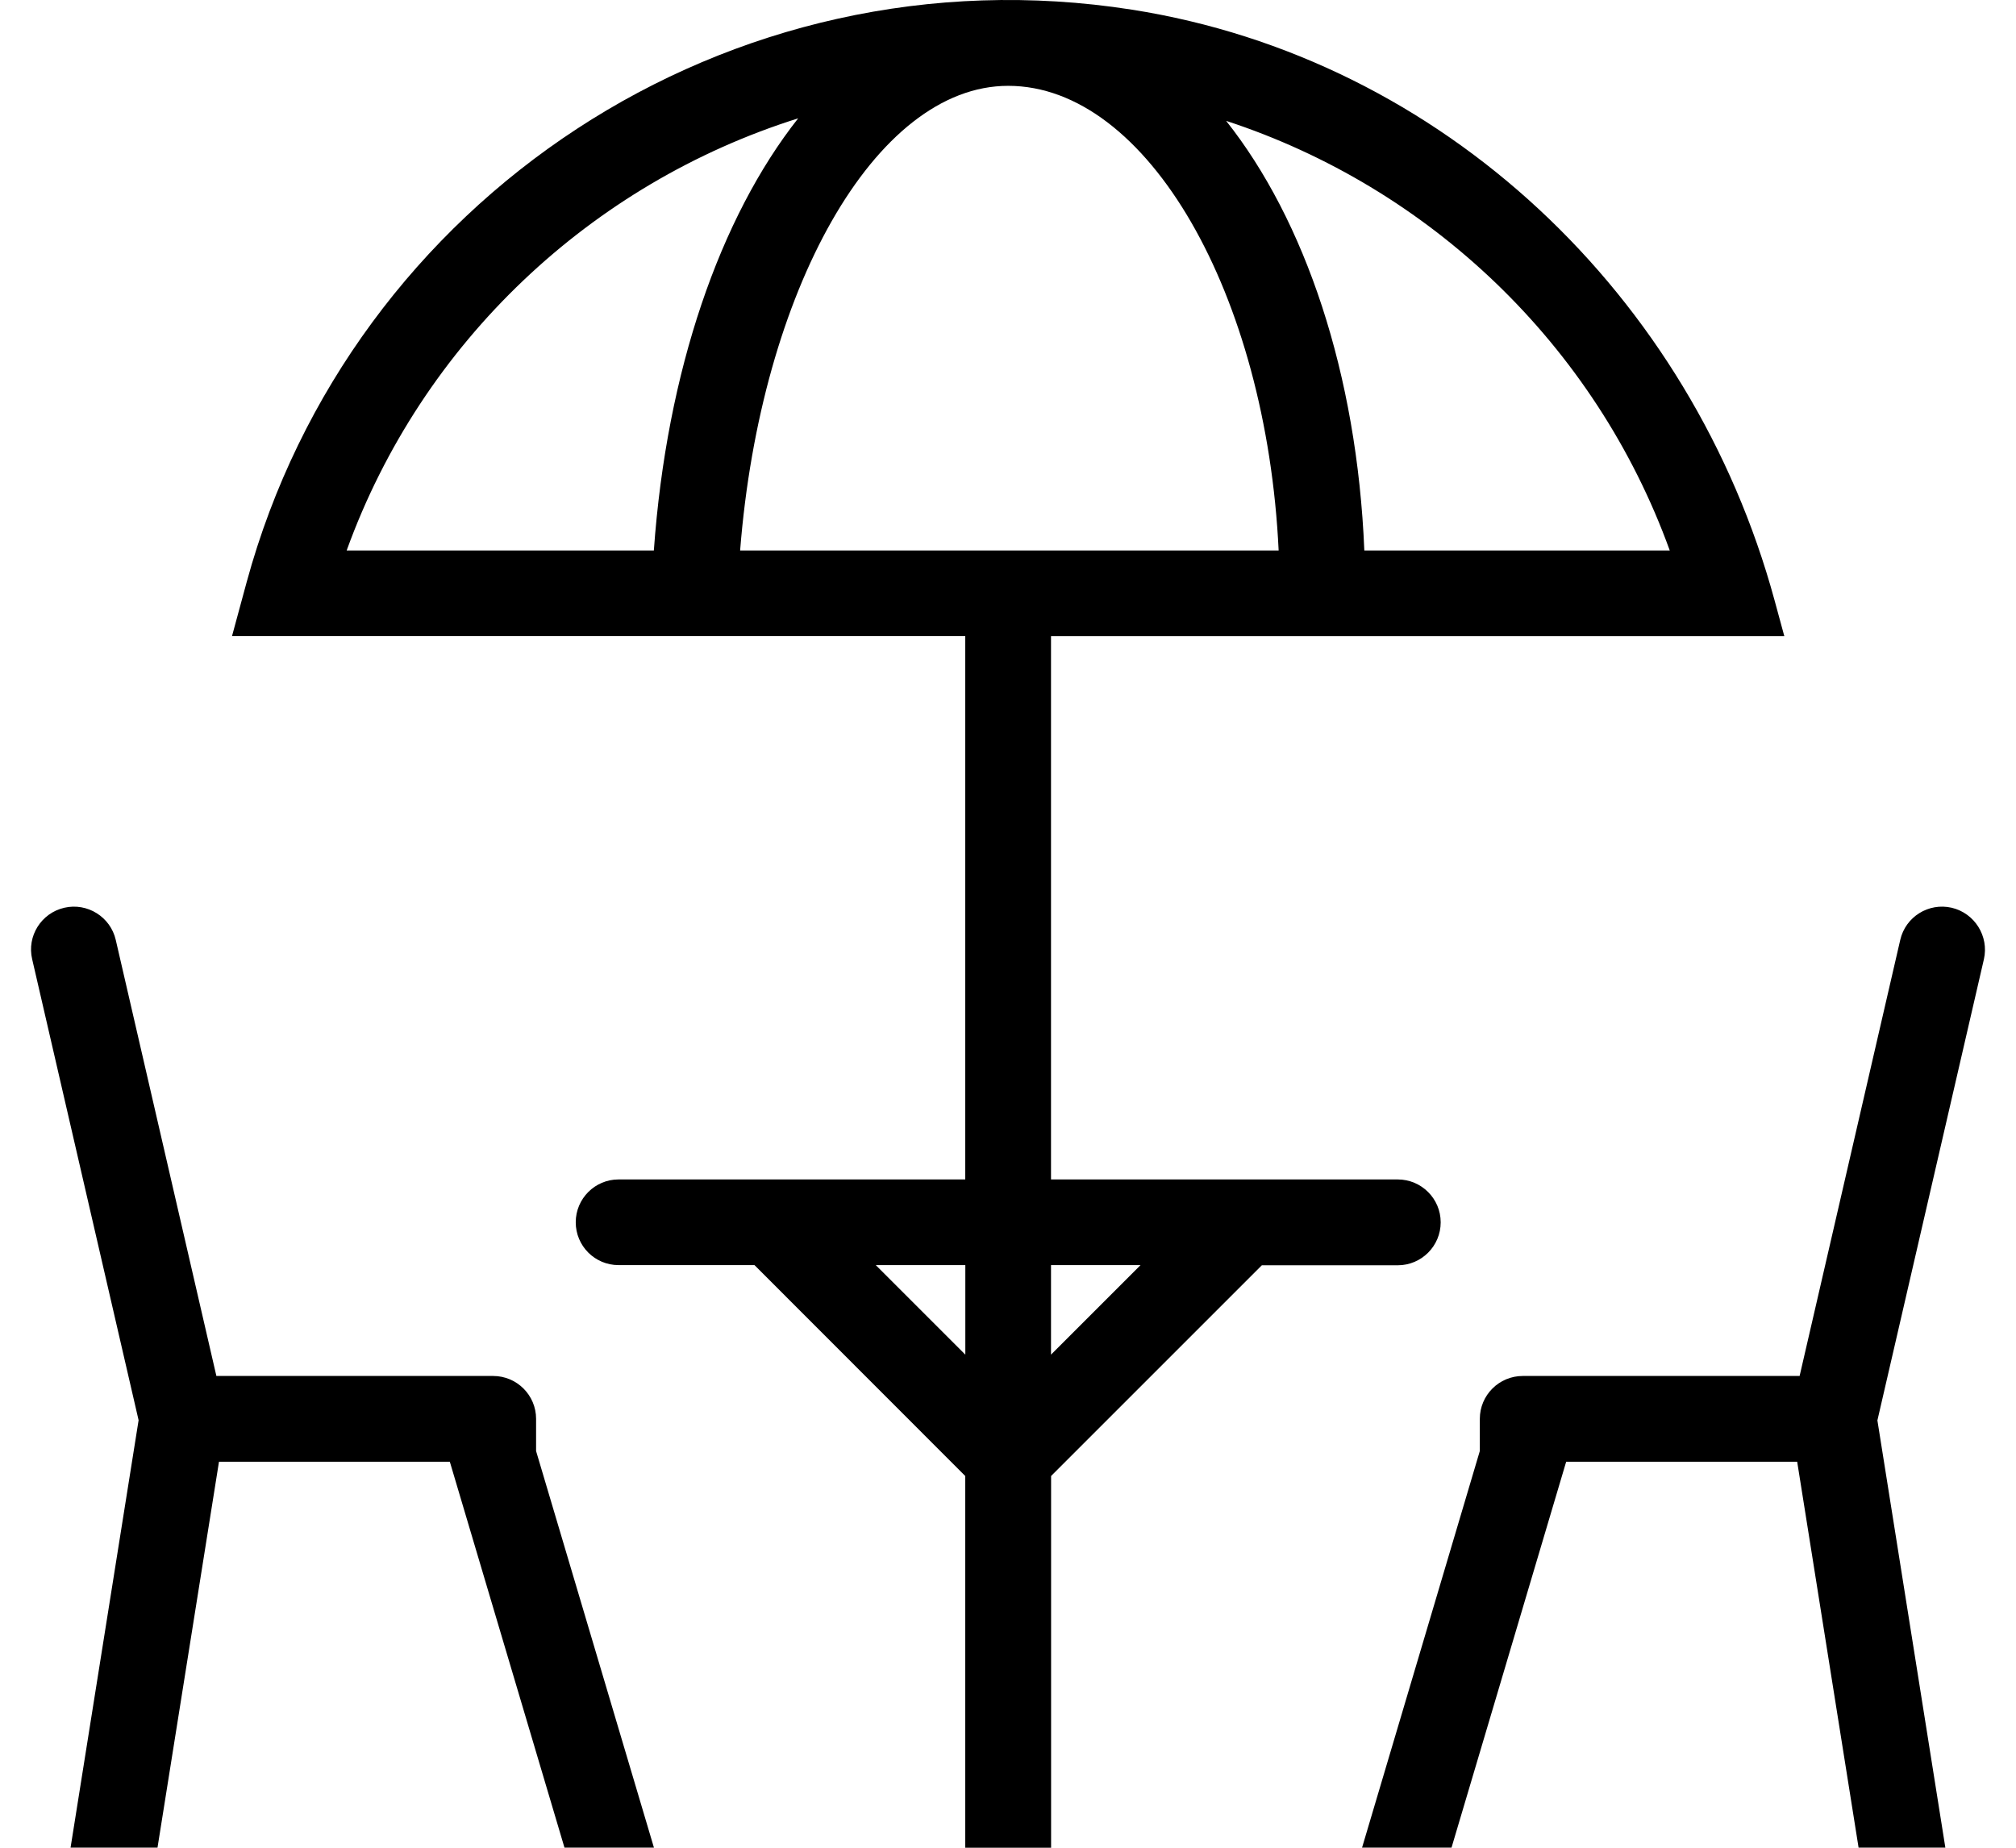
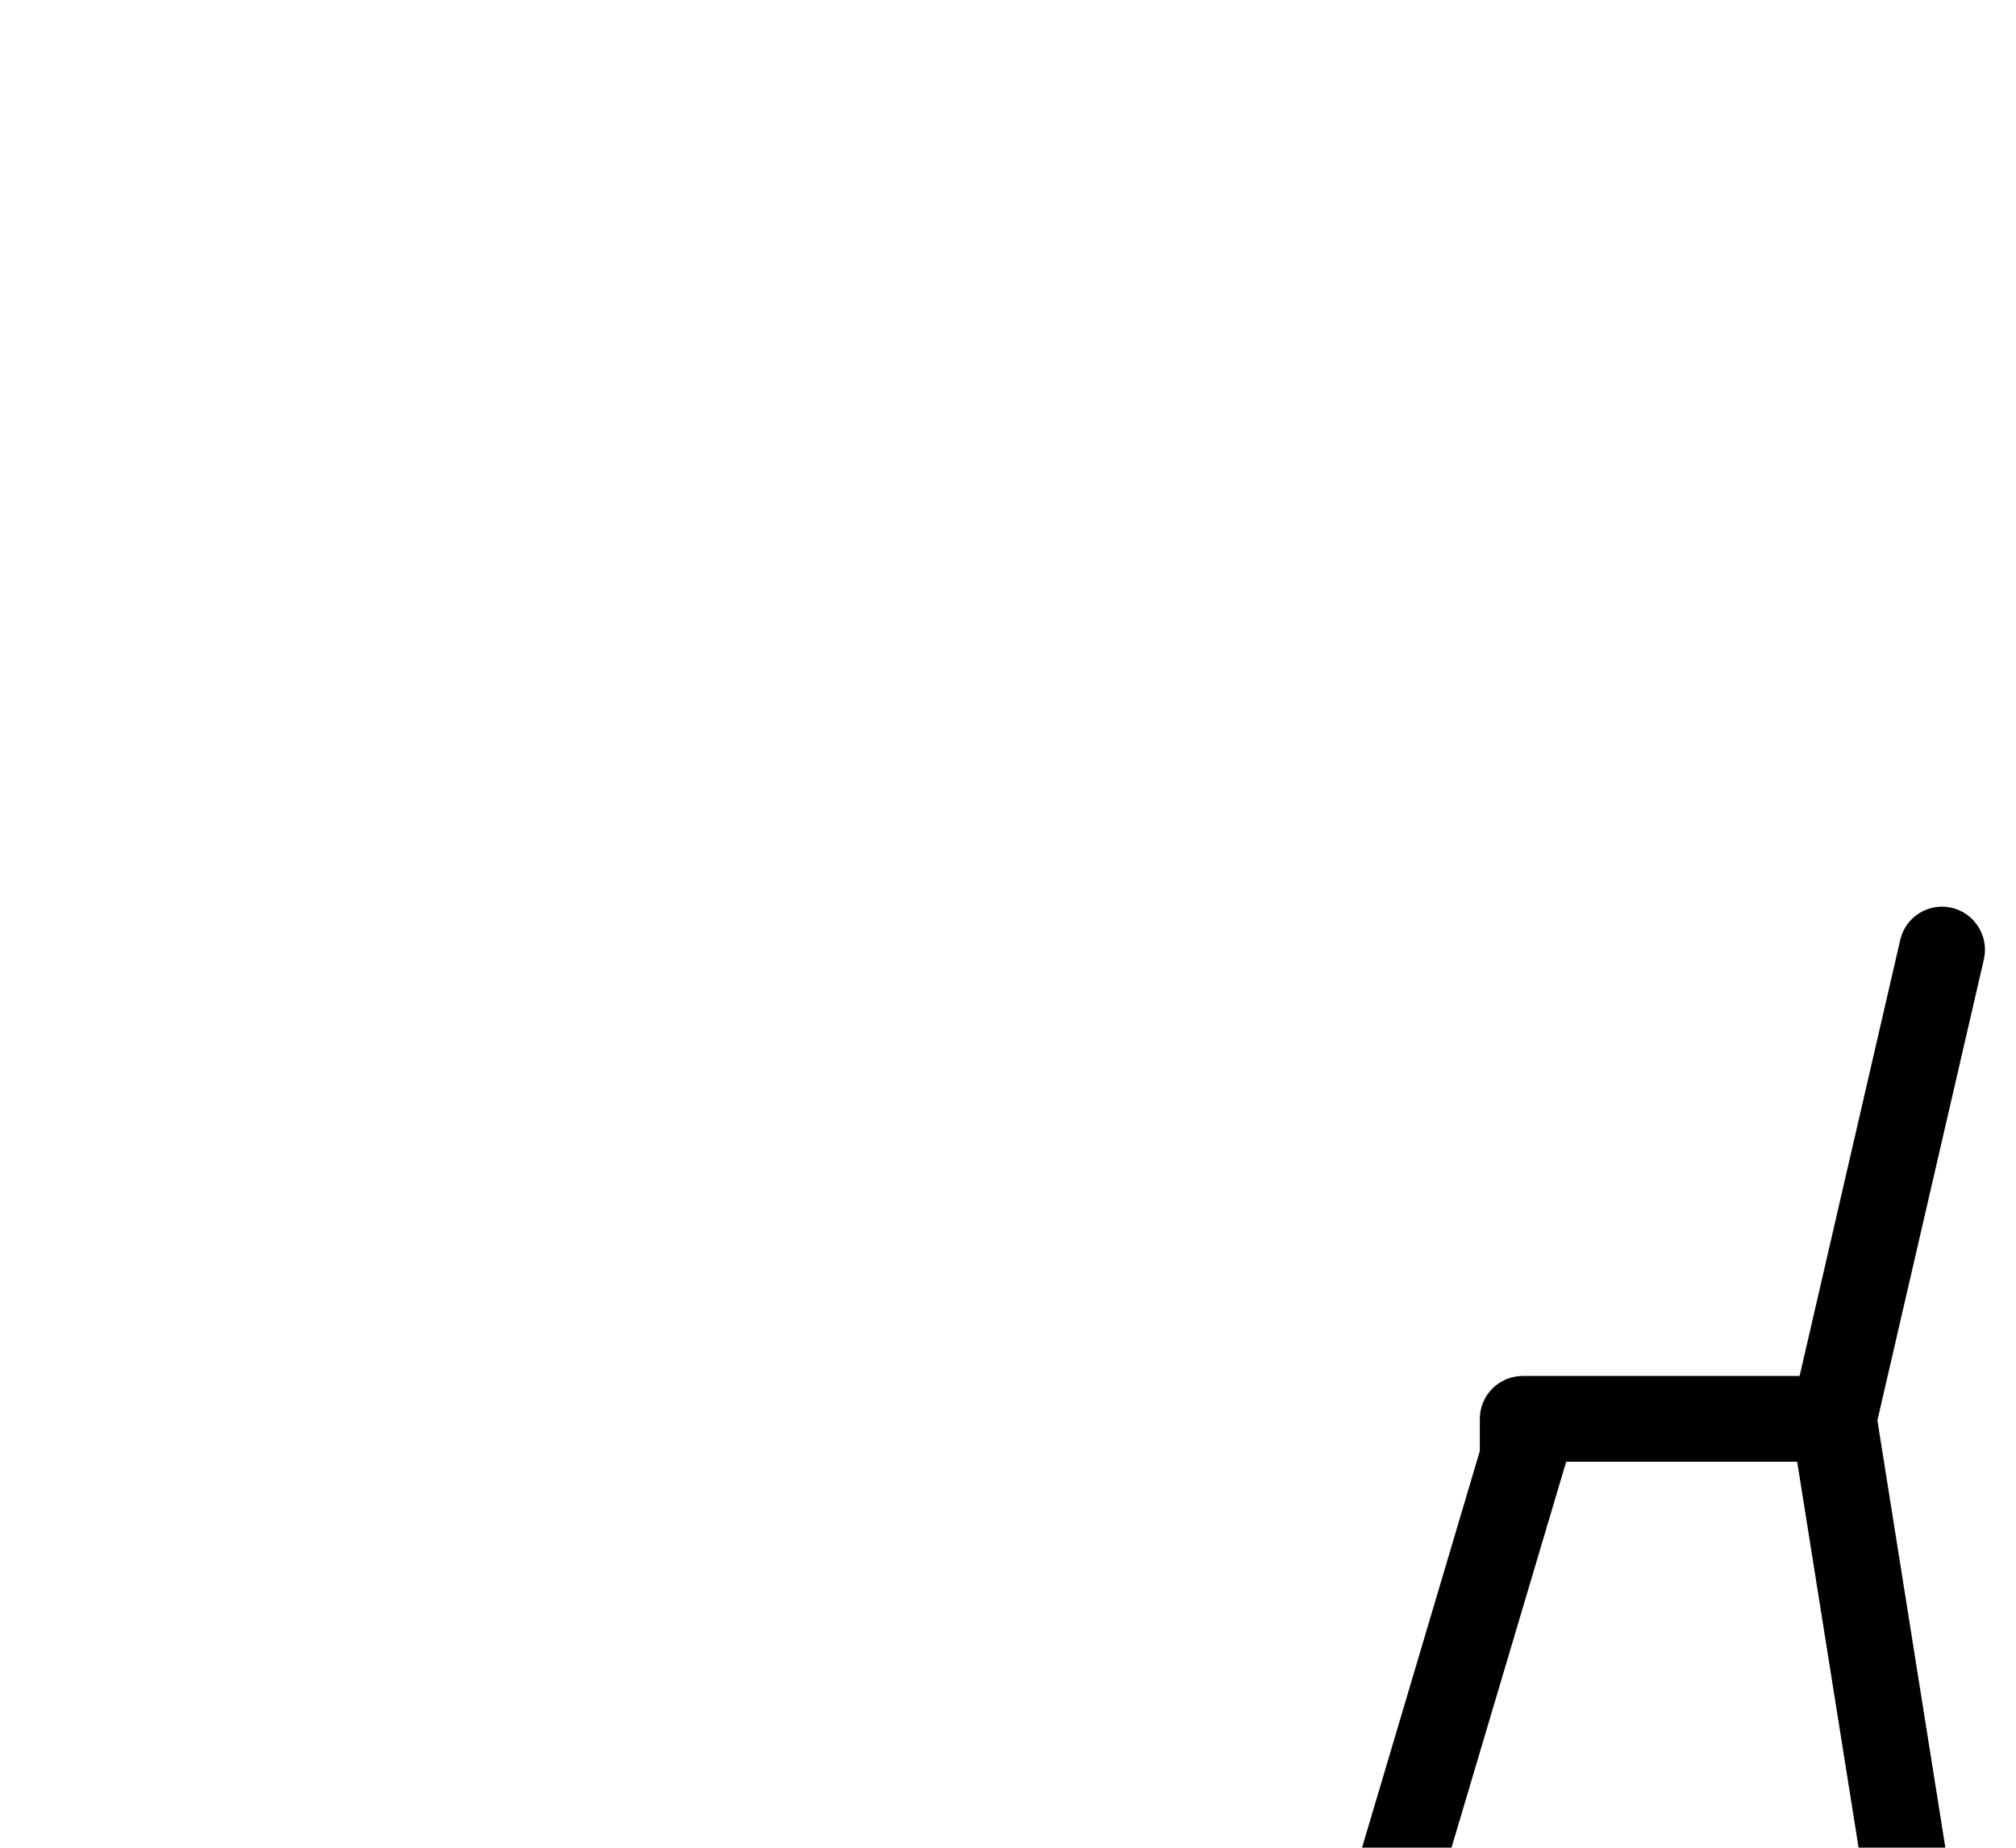
<svg xmlns="http://www.w3.org/2000/svg" width="24" height="22" viewBox="0 0 24 22" fill="none">
-   <path d="M16.64 14.043H12.512V7.575H21.242L21.125 7.145C20.139 3.526 17.181 0.697 13.475 0.115C8.668 -0.638 4.177 2.38 2.937 6.929L2.762 7.574H11.491V14.043H7.364C7.082 14.043 6.854 14.272 6.854 14.553C6.854 14.835 7.082 15.063 7.364 15.063H8.982L11.491 17.574V22H12.513V17.574L15.022 15.065H16.64C16.922 15.065 17.151 14.836 17.151 14.554V14.553C17.151 14.272 16.922 14.043 16.639 14.043L16.64 14.043ZM11.492 16.129L10.426 15.063H11.492V16.129ZM19.878 6.554H16.242C16.155 4.446 15.536 2.623 14.597 1.439C17.013 2.23 18.99 4.1 19.878 6.554ZM4.127 6.554C5.026 4.069 7.043 2.183 9.502 1.409C8.572 2.588 7.936 4.416 7.784 6.554H4.127ZM8.811 6.554C9.054 3.47 10.414 1.022 12.002 1.022C13.662 1.022 15.077 3.507 15.222 6.554H8.811ZM12.512 16.129V15.063H13.578L12.512 16.129Z" fill="black" />
-   <path d="M5.871 16.383H2.576L1.378 11.191C1.315 10.917 1.04 10.745 0.766 10.808C0.491 10.871 0.318 11.146 0.383 11.421L1.65 16.91L0.84 21.999H1.875L2.607 17.404H5.355L6.72 21.999H7.785L6.382 17.277V16.893C6.382 16.612 6.153 16.383 5.871 16.383L5.871 16.383Z" fill="black" />
  <path d="M23.234 10.808C22.959 10.745 22.685 10.916 22.622 11.191L21.424 16.383H18.128C17.846 16.383 17.617 16.612 17.617 16.893V17.276L16.215 21.999H17.28L18.645 17.404H21.395L22.126 21.999H23.159L22.35 16.912L23.618 11.421C23.68 11.147 23.508 10.872 23.234 10.808Z" fill="black" />
</svg>